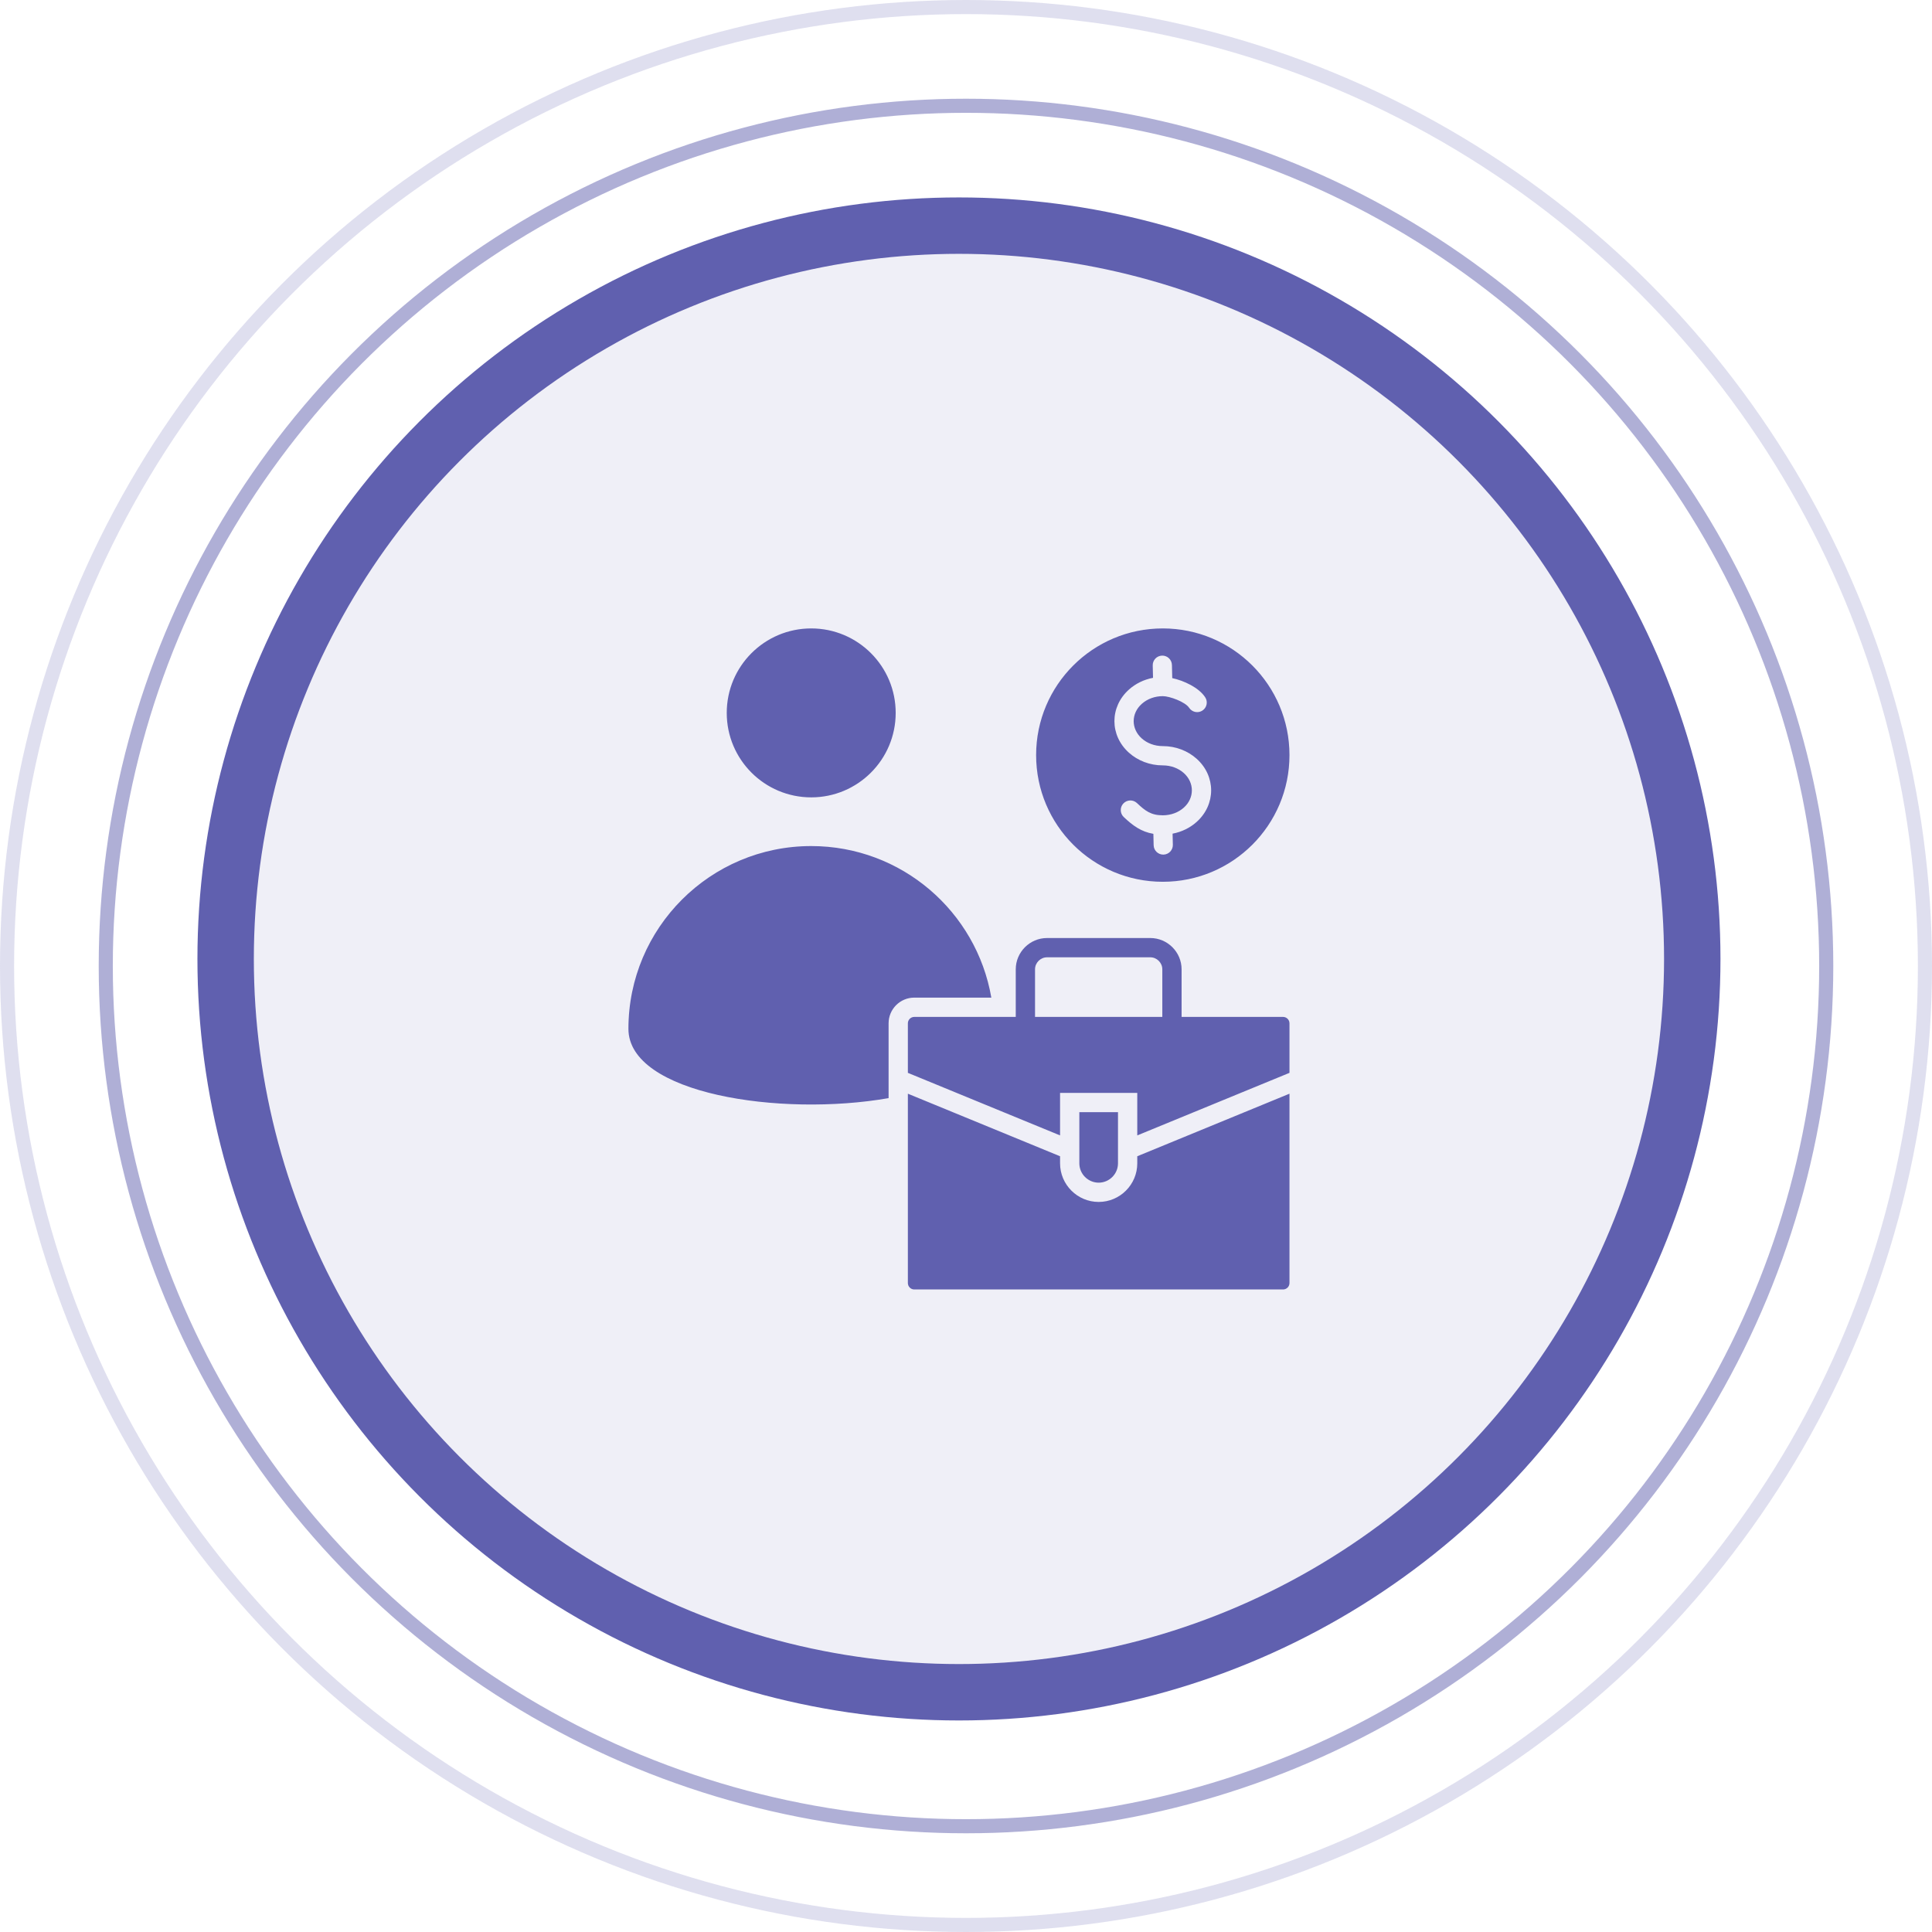
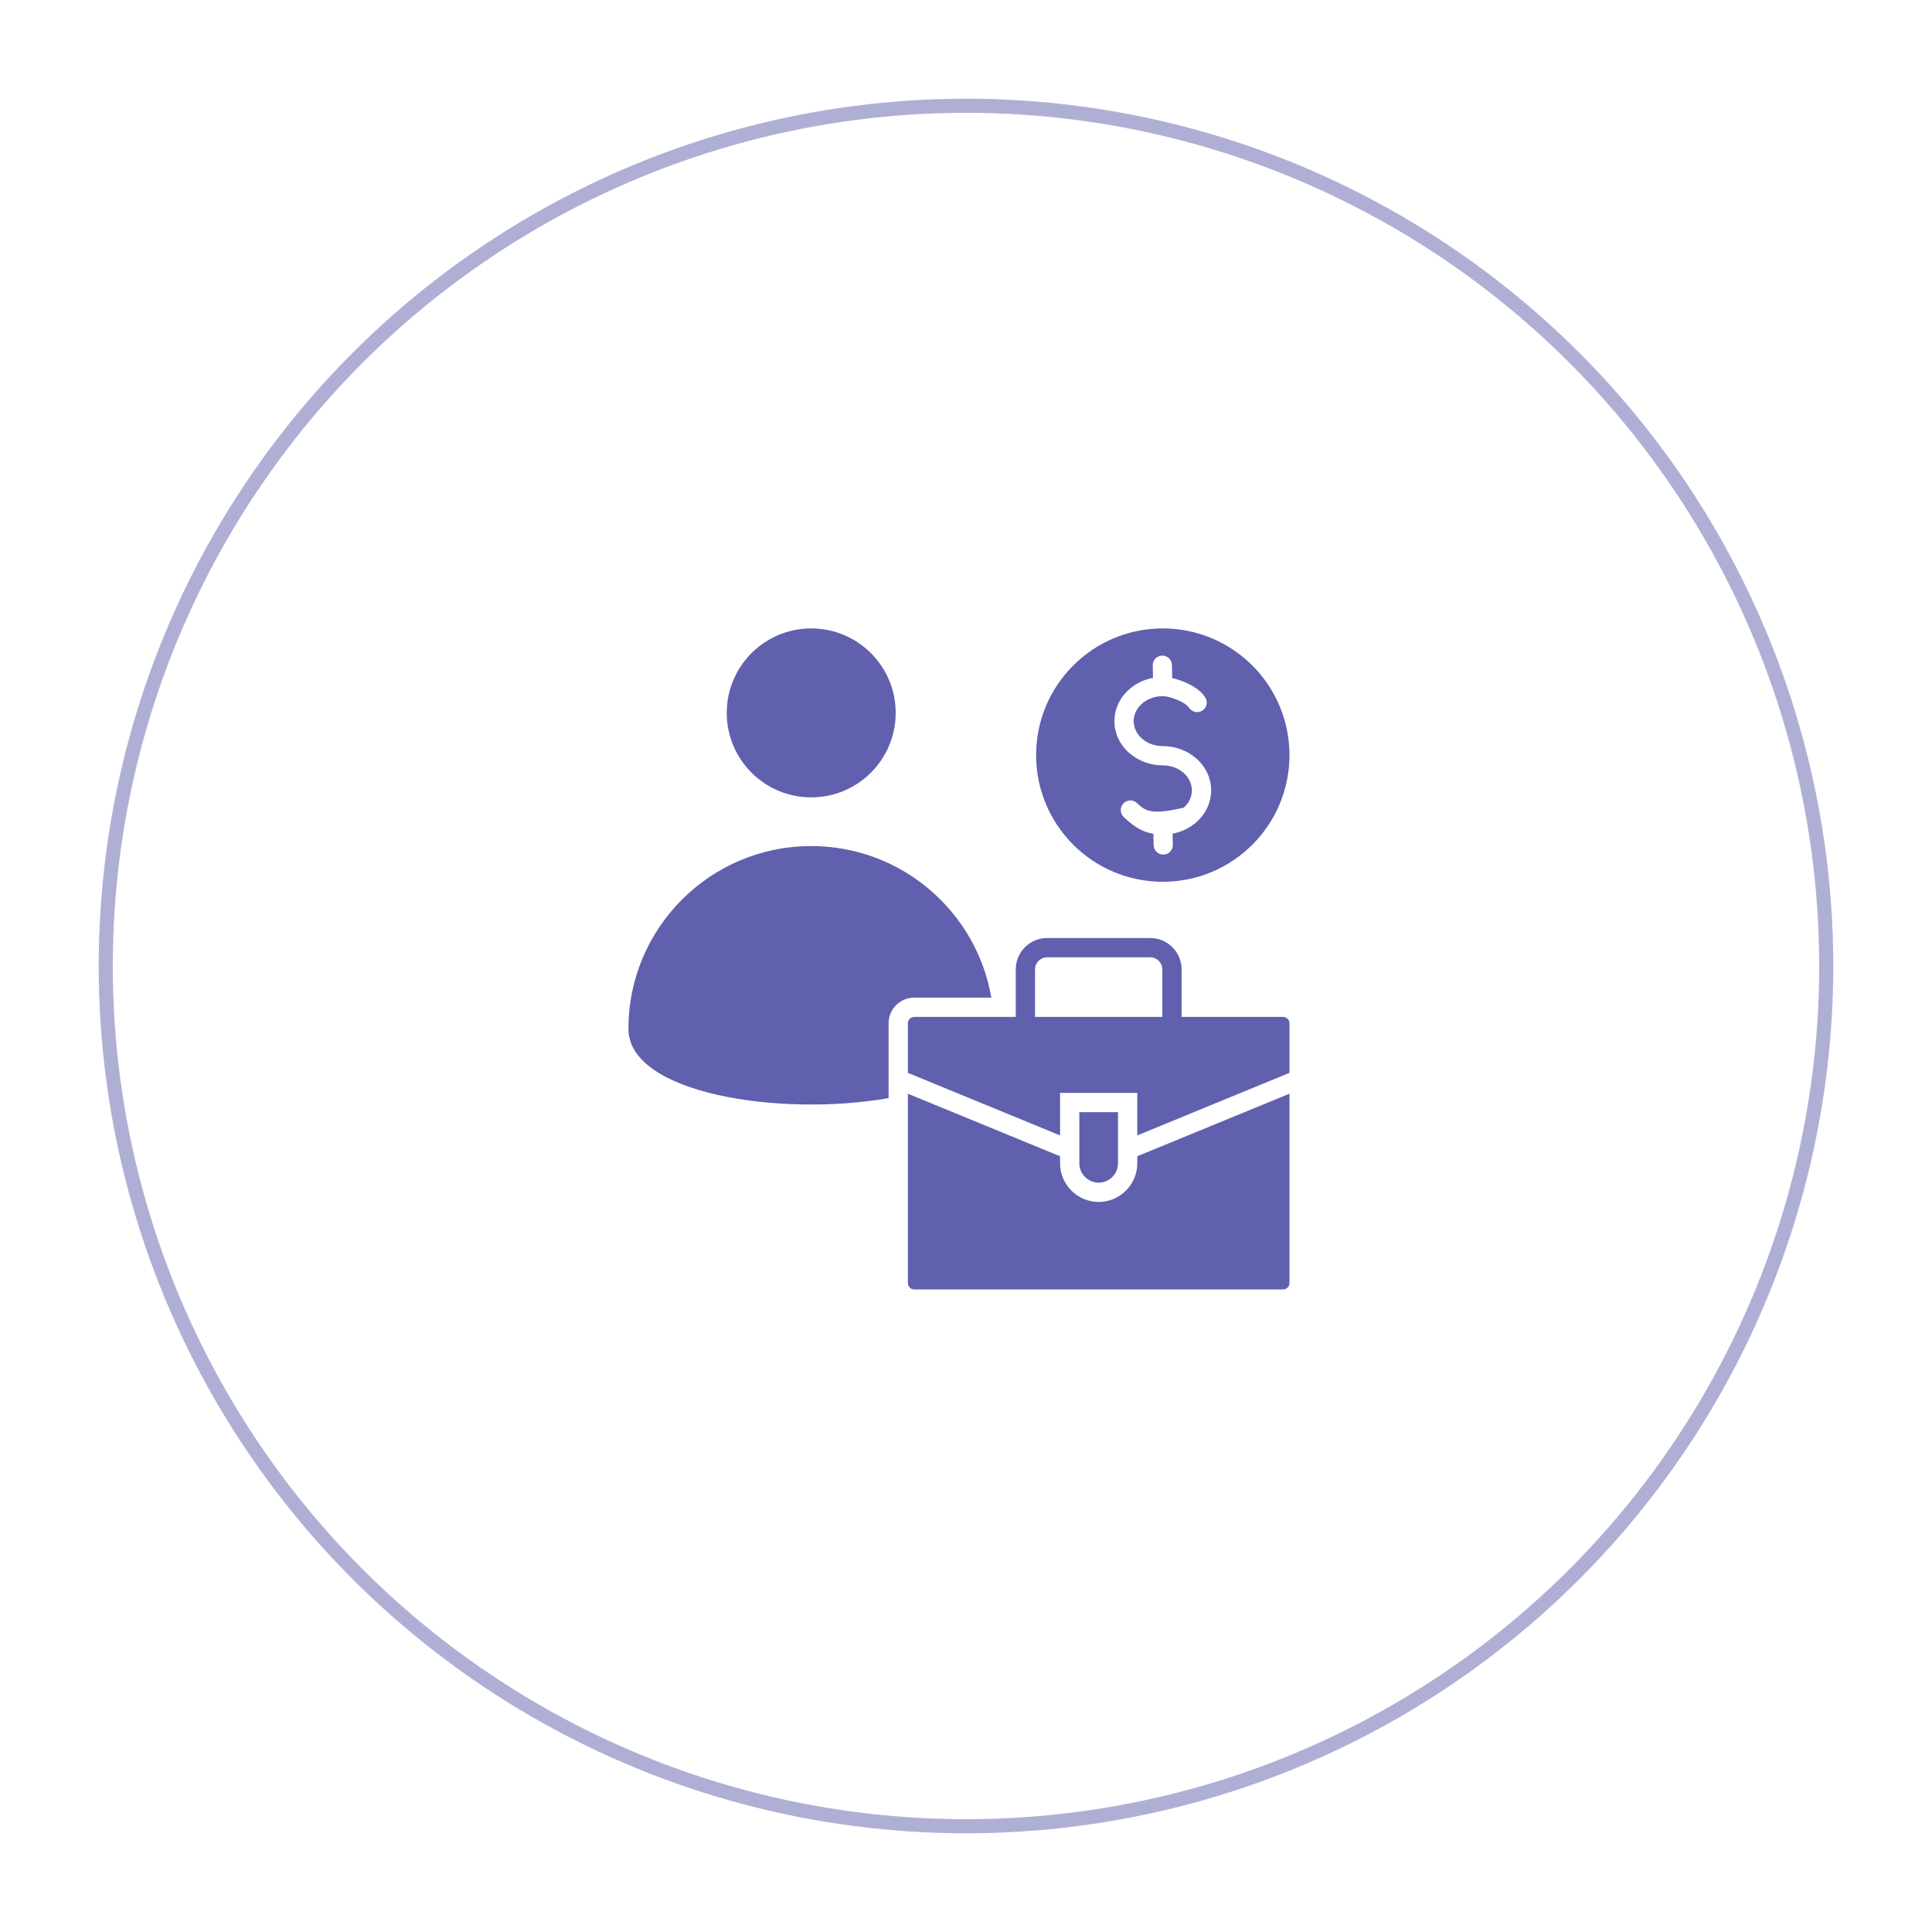
<svg xmlns="http://www.w3.org/2000/svg" width="137" height="137" viewBox="0 0 137 137" fill="none">
-   <circle cx="68.5" cy="68.5" r="68" stroke="#6060AF" stroke-opacity="0.2" />
  <circle cx="68.5" cy="68.5" r="61" stroke="#6060AF" stroke-opacity="0.5" />
-   <circle cx="68" cy="68" r="52" fill="#6060AF" fill-opacity="0.1" stroke="#6060AF" stroke-width="4" />
-   <path fill-rule="evenodd" clip-rule="evenodd" d="M63.011 77.869C55.354 79.211 44.562 77.574 44.562 72.955C44.562 65.797 50.366 59.995 57.524 59.995C63.927 59.995 69.246 64.639 70.296 70.742H64.834C63.828 70.742 63.011 71.559 63.011 72.565V77.869H63.011ZM64.833 72.11C64.583 72.11 64.378 72.314 64.378 72.565V76.077L75.17 80.513V77.498H80.645V80.513L91.438 76.077V72.565C91.438 72.314 91.233 72.11 90.983 72.11H83.788V68.737C83.788 67.514 82.79 66.516 81.567 66.516H74.249C73.026 66.516 72.028 67.514 72.028 68.737V72.11H64.833ZM76.537 78.865H79.278V82.493C79.278 83.247 78.662 83.864 77.908 83.864C77.154 83.864 76.537 83.247 76.537 82.493V78.865ZM91.438 77.555L80.645 81.991V82.493C80.645 84.002 79.416 85.231 77.908 85.231C76.4 85.231 75.17 84.002 75.17 82.493V81.991L64.378 77.555V90.982C64.378 91.233 64.583 91.437 64.833 91.437H90.983C91.233 91.437 91.438 91.233 91.438 90.982V77.555ZM73.395 72.11V68.737C73.395 68.269 73.781 67.883 74.249 67.883H81.567C82.035 67.883 82.421 68.269 82.421 68.737V72.11H73.395ZM82.455 44.562C87.416 44.562 91.438 48.584 91.438 53.545C91.438 58.506 87.416 62.528 82.455 62.528C77.494 62.528 73.472 58.507 73.472 53.545C73.472 48.584 77.494 44.562 82.455 44.562ZM79.689 57.94C80.32 58.535 80.915 58.981 81.787 59.128L81.806 59.936C81.815 60.312 82.127 60.609 82.503 60.601C82.879 60.592 83.177 60.28 83.168 59.904L83.149 59.116C83.803 58.992 84.391 58.698 84.852 58.286C86.227 57.058 86.227 55.03 84.852 53.802C84.232 53.249 83.385 52.907 82.455 52.907C81.867 52.907 81.341 52.7 80.966 52.365C80.198 51.678 80.198 50.596 80.966 49.91C81.373 49.546 81.913 49.365 82.455 49.365C82.943 49.365 84.048 49.772 84.323 50.191C84.53 50.505 84.952 50.593 85.266 50.386C85.58 50.18 85.668 49.758 85.461 49.444C85 48.743 83.933 48.261 83.125 48.085L83.103 47.155C83.094 46.779 82.782 46.481 82.406 46.49C82.03 46.499 81.732 46.811 81.741 47.187L81.762 48.065C81.108 48.188 80.519 48.483 80.058 48.895C78.68 50.125 78.681 52.149 80.058 53.379C80.677 53.932 81.525 54.274 82.455 54.274C83.042 54.274 83.568 54.481 83.944 54.816C84.707 55.498 84.707 56.59 83.944 57.271C83.568 57.606 83.042 57.814 82.455 57.814C81.616 57.814 81.21 57.5 80.623 56.946C80.349 56.688 79.918 56.701 79.659 56.976C79.401 57.25 79.414 57.681 79.689 57.94ZM51.534 50.552C51.534 53.861 54.215 56.542 57.524 56.542C60.833 56.542 63.514 53.86 63.514 50.552C63.514 47.244 60.833 44.562 57.524 44.562C54.215 44.562 51.534 47.244 51.534 50.552Z" fill="#6060AF" />
+   <path fill-rule="evenodd" clip-rule="evenodd" d="M63.011 77.869C55.354 79.211 44.562 77.574 44.562 72.955C44.562 65.797 50.366 59.995 57.524 59.995C63.927 59.995 69.246 64.639 70.296 70.742H64.834C63.828 70.742 63.011 71.559 63.011 72.565V77.869H63.011ZM64.833 72.11C64.583 72.11 64.378 72.314 64.378 72.565V76.077L75.17 80.513V77.498H80.645V80.513L91.438 76.077V72.565C91.438 72.314 91.233 72.11 90.983 72.11H83.788V68.737C83.788 67.514 82.79 66.516 81.567 66.516H74.249C73.026 66.516 72.028 67.514 72.028 68.737V72.11H64.833ZM76.537 78.865H79.278V82.493C79.278 83.247 78.662 83.864 77.908 83.864C77.154 83.864 76.537 83.247 76.537 82.493V78.865ZM91.438 77.555L80.645 81.991V82.493C80.645 84.002 79.416 85.231 77.908 85.231C76.4 85.231 75.17 84.002 75.17 82.493V81.991L64.378 77.555V90.982C64.378 91.233 64.583 91.437 64.833 91.437H90.983C91.233 91.437 91.438 91.233 91.438 90.982V77.555ZM73.395 72.11V68.737C73.395 68.269 73.781 67.883 74.249 67.883H81.567C82.035 67.883 82.421 68.269 82.421 68.737V72.11H73.395ZM82.455 44.562C87.416 44.562 91.438 48.584 91.438 53.545C91.438 58.506 87.416 62.528 82.455 62.528C77.494 62.528 73.472 58.507 73.472 53.545C73.472 48.584 77.494 44.562 82.455 44.562ZM79.689 57.94C80.32 58.535 80.915 58.981 81.787 59.128L81.806 59.936C81.815 60.312 82.127 60.609 82.503 60.601C82.879 60.592 83.177 60.28 83.168 59.904L83.149 59.116C83.803 58.992 84.391 58.698 84.852 58.286C86.227 57.058 86.227 55.03 84.852 53.802C84.232 53.249 83.385 52.907 82.455 52.907C81.867 52.907 81.341 52.7 80.966 52.365C80.198 51.678 80.198 50.596 80.966 49.91C81.373 49.546 81.913 49.365 82.455 49.365C82.943 49.365 84.048 49.772 84.323 50.191C84.53 50.505 84.952 50.593 85.266 50.386C85.58 50.18 85.668 49.758 85.461 49.444C85 48.743 83.933 48.261 83.125 48.085L83.103 47.155C83.094 46.779 82.782 46.481 82.406 46.49C82.03 46.499 81.732 46.811 81.741 47.187L81.762 48.065C81.108 48.188 80.519 48.483 80.058 48.895C78.68 50.125 78.681 52.149 80.058 53.379C80.677 53.932 81.525 54.274 82.455 54.274C83.042 54.274 83.568 54.481 83.944 54.816C84.707 55.498 84.707 56.59 83.944 57.271C81.616 57.814 81.21 57.5 80.623 56.946C80.349 56.688 79.918 56.701 79.659 56.976C79.401 57.25 79.414 57.681 79.689 57.94ZM51.534 50.552C51.534 53.861 54.215 56.542 57.524 56.542C60.833 56.542 63.514 53.86 63.514 50.552C63.514 47.244 60.833 44.562 57.524 44.562C54.215 44.562 51.534 47.244 51.534 50.552Z" fill="#6060AF" />
</svg>